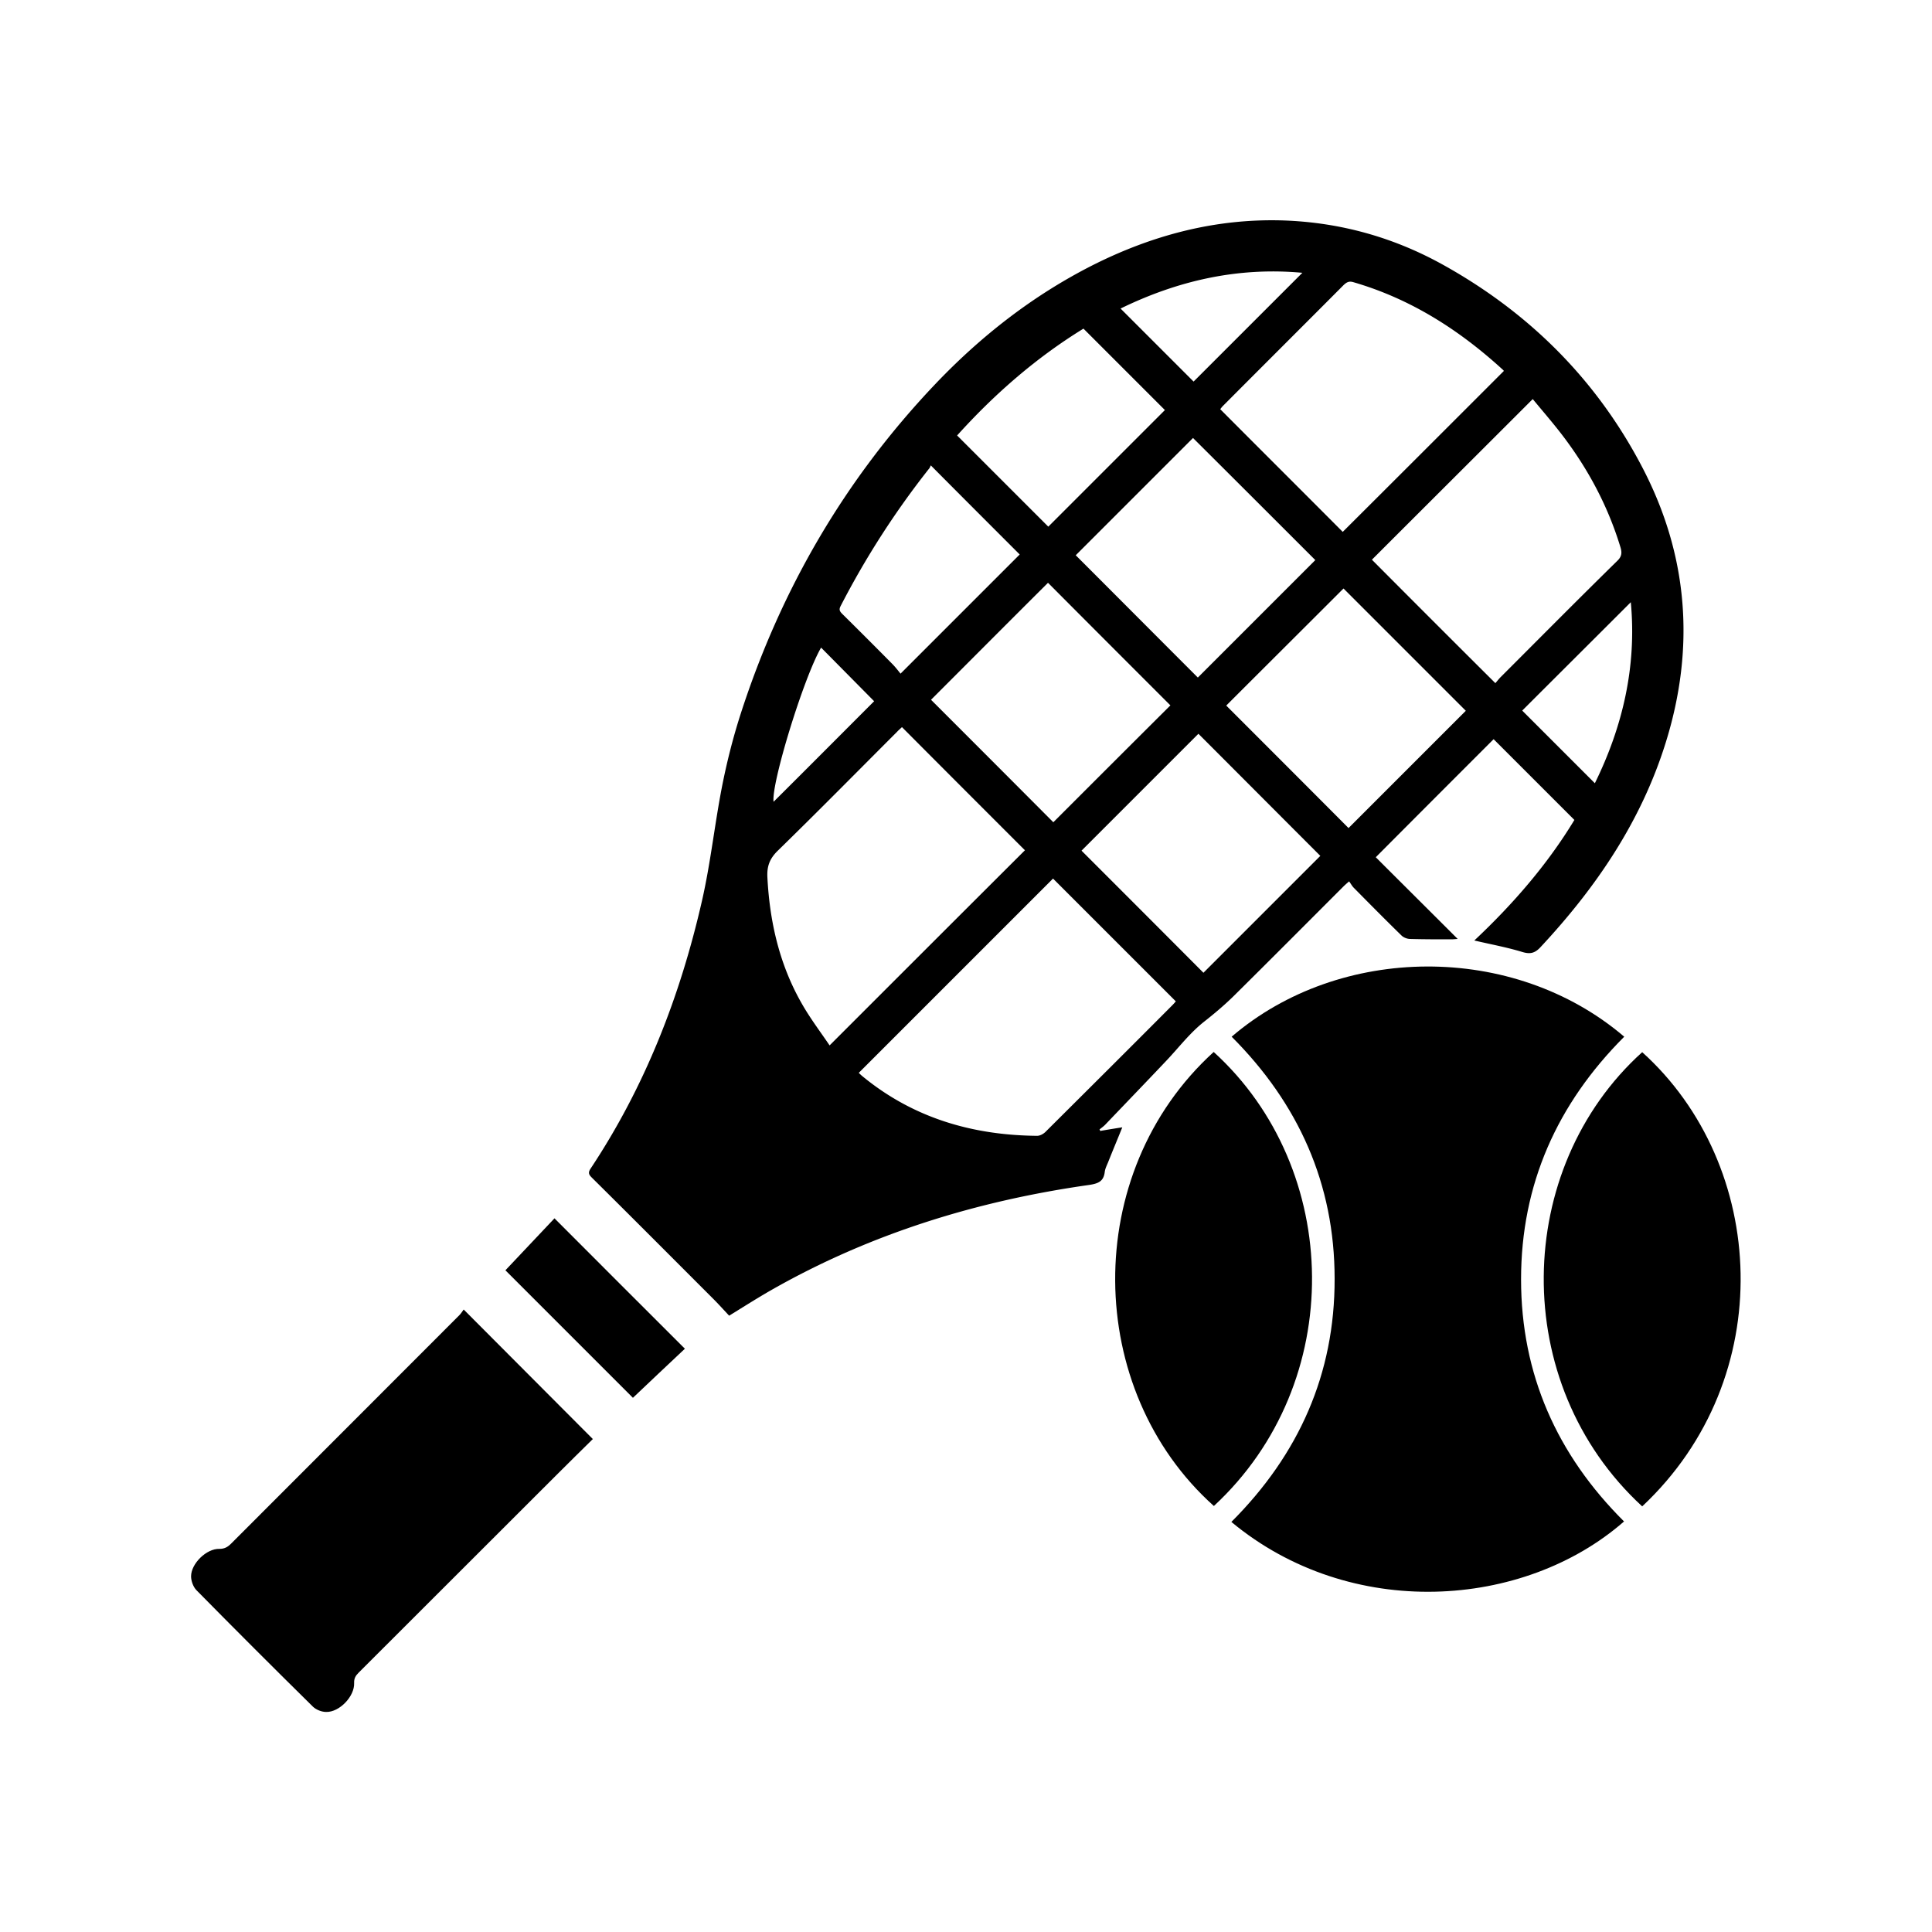
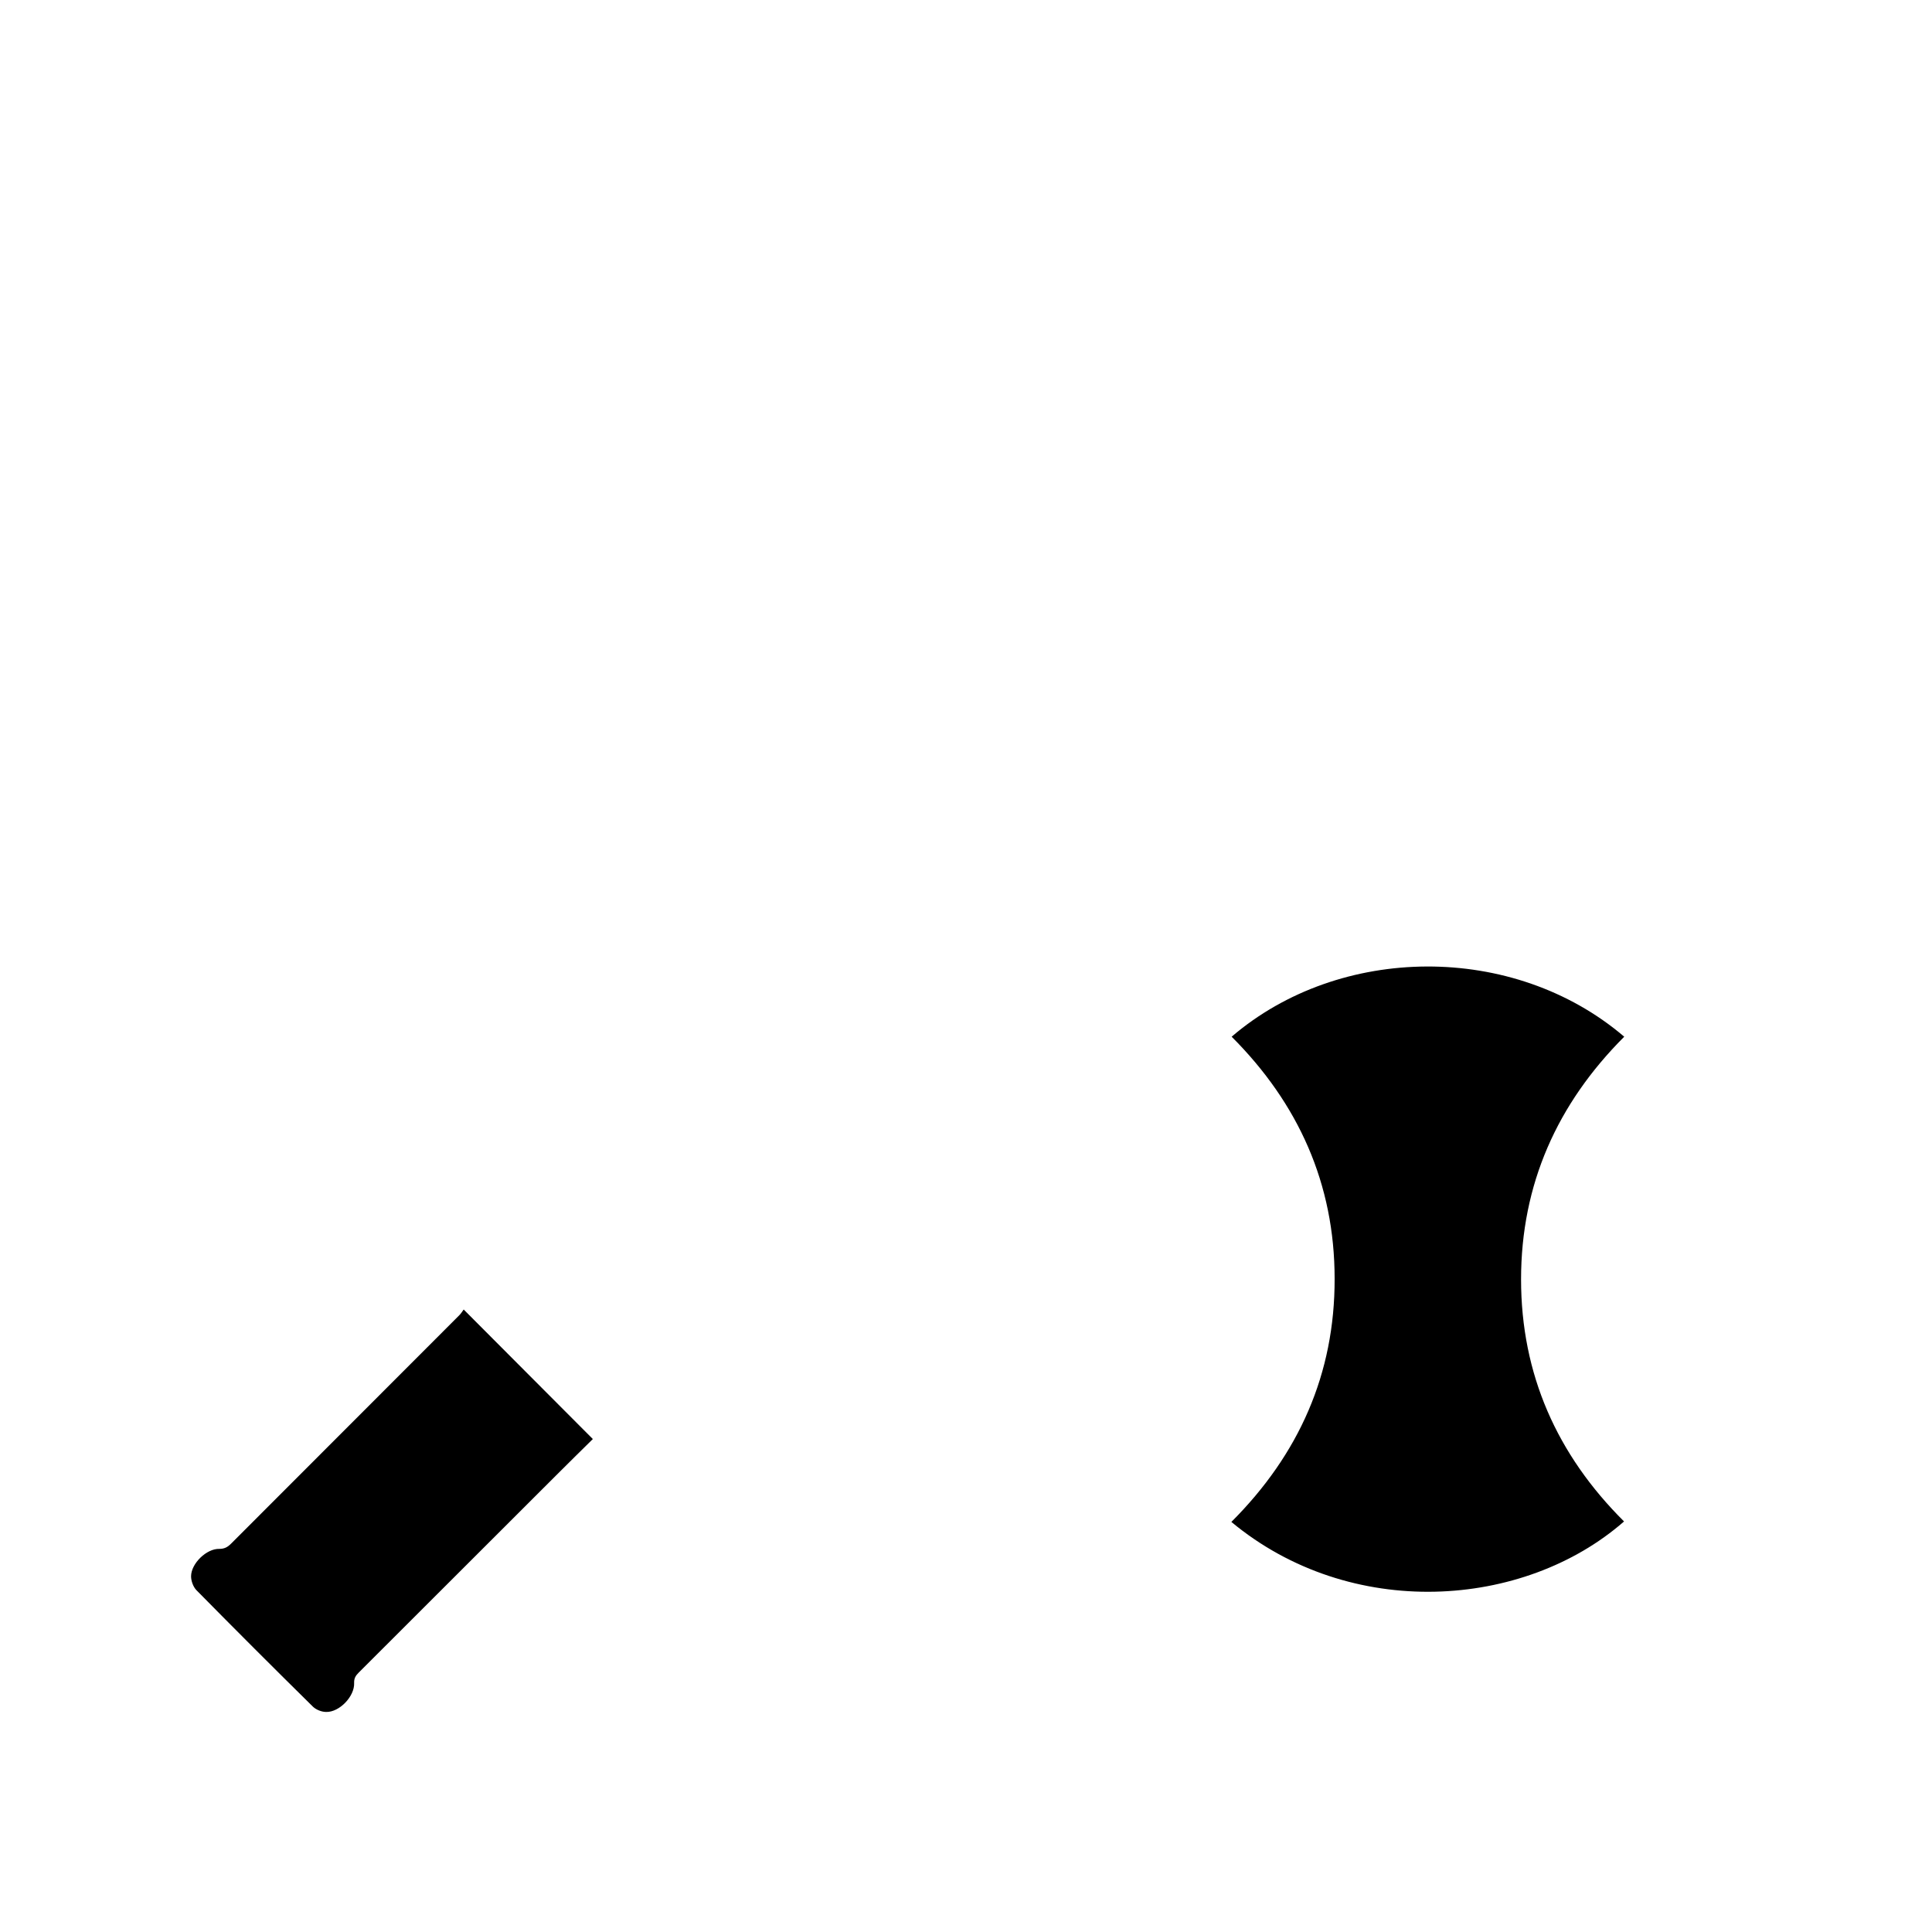
<svg xmlns="http://www.w3.org/2000/svg" data-name="Calque 2" viewBox="0 0 100 100">
-   <path d="M56.98 58.53c.36-.06.72-.12 1.11-.18-.25.62-.49 1.19-.72 1.77-.07.18-.17.36-.19.55-.06.48-.34.59-.79.66-5.79.82-11.3 2.51-16.41 5.41-.74.42-1.46.88-2.24 1.36-.27-.29-.55-.6-.84-.89-2.08-2.08-4.15-4.16-6.24-6.23-.15-.15-.25-.25-.1-.48 2.83-4.26 4.65-8.94 5.78-13.9.44-1.94.65-3.93 1.03-5.88.25-1.27.57-2.54.97-3.78 2.08-6.44 5.4-12.15 10.07-17.06 2.37-2.49 5.05-4.58 8.12-6.14 3.11-1.57 6.39-2.44 9.89-2.33 2.94.1 5.71.87 8.28 2.3 4.46 2.48 7.94 5.95 10.3 10.47 2.39 4.57 2.75 9.36 1.21 14.28-1.27 4.06-3.59 7.47-6.46 10.55-.3.33-.55.39-.97.26-.79-.24-1.61-.39-2.47-.59 2-1.88 3.78-3.93 5.18-6.24l-4.18-4.18c-2 2-4.04 4.04-6.1 6.11 1.35 1.35 2.77 2.76 4.24 4.23-.17.01-.24.02-.32.02-.71 0-1.43 0-2.14-.02-.15 0-.34-.07-.45-.18-.83-.81-1.65-1.64-2.47-2.47-.09-.09-.15-.21-.24-.33-.14.12-.22.19-.29.26-1.9 1.9-3.79 3.8-5.7 5.69-.47.46-.98.89-1.5 1.3-.74.58-1.3 1.32-1.94 2-1.06 1.12-2.13 2.23-3.2 3.35-.09.09-.19.16-.29.24.02.03.04.06.05.09Zm-2.47-13.06L44.45 55.53c.04.04.1.1.17.16 2.63 2.17 5.7 3.07 9.06 3.1.16 0 .35-.11.46-.23 2.18-2.17 4.36-4.34 6.53-6.52.07-.07.14-.15.19-.21l-6.36-6.36Zm-7.83-7.83c-.07.07-.17.15-.25.24-2.05 2.05-4.09 4.12-6.17 6.15-.42.41-.57.8-.54 1.38.12 2.32.63 4.54 1.8 6.57.43.75.96 1.45 1.42 2.13 3.42-3.42 6.77-6.77 10.11-10.1-2.1-2.1-4.22-4.22-6.36-6.37ZM69.5 27.53c2.77-2.76 5.55-5.54 8.34-8.33 0 0-.01-.02-.04-.05-2.26-2.07-4.79-3.69-7.77-4.55-.22-.06-.34.02-.48.15-2.08 2.09-4.17 4.17-6.25 6.26-.06.06-.11.13-.14.17 2.14 2.15 4.27 4.27 6.34 6.35m9.84-6.88c-2.83 2.83-5.61 5.6-8.33 8.32 2.1 2.11 4.23 4.24 6.39 6.39.06-.07.15-.18.24-.28 2.02-2.02 4.03-4.05 6.07-6.05.24-.23.25-.43.16-.72-.64-2.1-1.65-4-2.97-5.74-.51-.67-1.06-1.3-1.57-1.92Zm-11.26 8.34c-2.11-2.11-4.23-4.23-6.33-6.32l-6.07 6.07c2.1 2.1 4.22 4.23 6.32 6.33zm-13.84 1.18c-2.04 2.03-4.07 4.07-6.05 6.05 2.11 2.11 4.24 4.24 6.33 6.34 2-2 4.04-4.04 6.06-6.05-2.11-2.11-4.23-4.23-6.33-6.34Zm21.63 6.62-6.33-6.33c-2.02 2.02-4.06 4.05-6.07 6.06 2.1 2.1 4.22 4.22 6.33 6.34zm-7.53 7.51c-2.11-2.11-4.24-4.25-6.31-6.32l-6.05 6.05c2.09 2.09 4.21 4.21 6.31 6.32zm-8.05-23.08-4.21-4.21c-2.46 1.51-4.63 3.41-6.54 5.53l4.72 4.72 6.04-6.04ZM46.61 34.87l6.17-6.17c-1.5-1.5-3.03-3.03-4.6-4.61-.02.03-.04.09-.07.14a43.89 43.89 0 0 0-4.6 7.14c-.1.19-.04.28.09.41.86.85 1.72 1.71 2.57 2.57.18.18.33.38.45.53Zm37.8-3.7c-1.89 1.89-3.78 3.77-5.62 5.61l3.76 3.76c1.45-2.95 2.17-6.07 1.86-9.37m-17-17.05c-3.36-.31-6.48.42-9.41 1.85l3.78 3.78zM45.25 36.3l-2.75-2.78c-.9 1.54-2.59 7.05-2.46 7.98 1.75-1.74 3.5-3.5 5.21-5.21Z" style="stroke-width:0" />
  <path d="M63.74 78.77c3.49-3.49 5.35-7.66 5.34-12.58 0-4.91-1.87-9.07-5.33-12.53 5.58-4.79 14.58-4.9 20.32 0-3.47 3.47-5.34 7.64-5.34 12.56 0 4.91 1.86 9.08 5.33 12.53-5.19 4.54-14.16 5.15-20.33.02ZM30.69 74.48c-.62.61-1.28 1.26-1.93 1.91-3.4 3.4-6.8 6.79-10.2 10.19-.15.15-.24.29-.23.53.03.69-.76 1.52-1.45 1.5-.23 0-.51-.11-.68-.27-2.03-2-4.04-4.01-6.04-6.04-.16-.17-.27-.47-.27-.71 0-.66.8-1.44 1.46-1.42.28 0 .44-.1.62-.28 3.93-3.94 7.87-7.87 11.8-11.81.1-.1.17-.22.23-.3 2.24 2.25 4.43 4.44 6.67 6.69Z" style="stroke-width:0" />
-   <path d="M85 77.97c-6.93-6.38-6.66-17.5 0-23.51 6.48 5.84 7.1 16.85 0 23.51M62.82 54.45c6.66 6.05 6.91 17.11.01 23.5-6.71-6-6.91-17.23-.01-23.5M32.76 72.35l-6.6-6.6 2.54-2.69c2.25 2.25 4.49 4.5 6.75 6.75-.89.84-1.8 1.69-2.69 2.54" style="stroke-width:0" />
</svg>